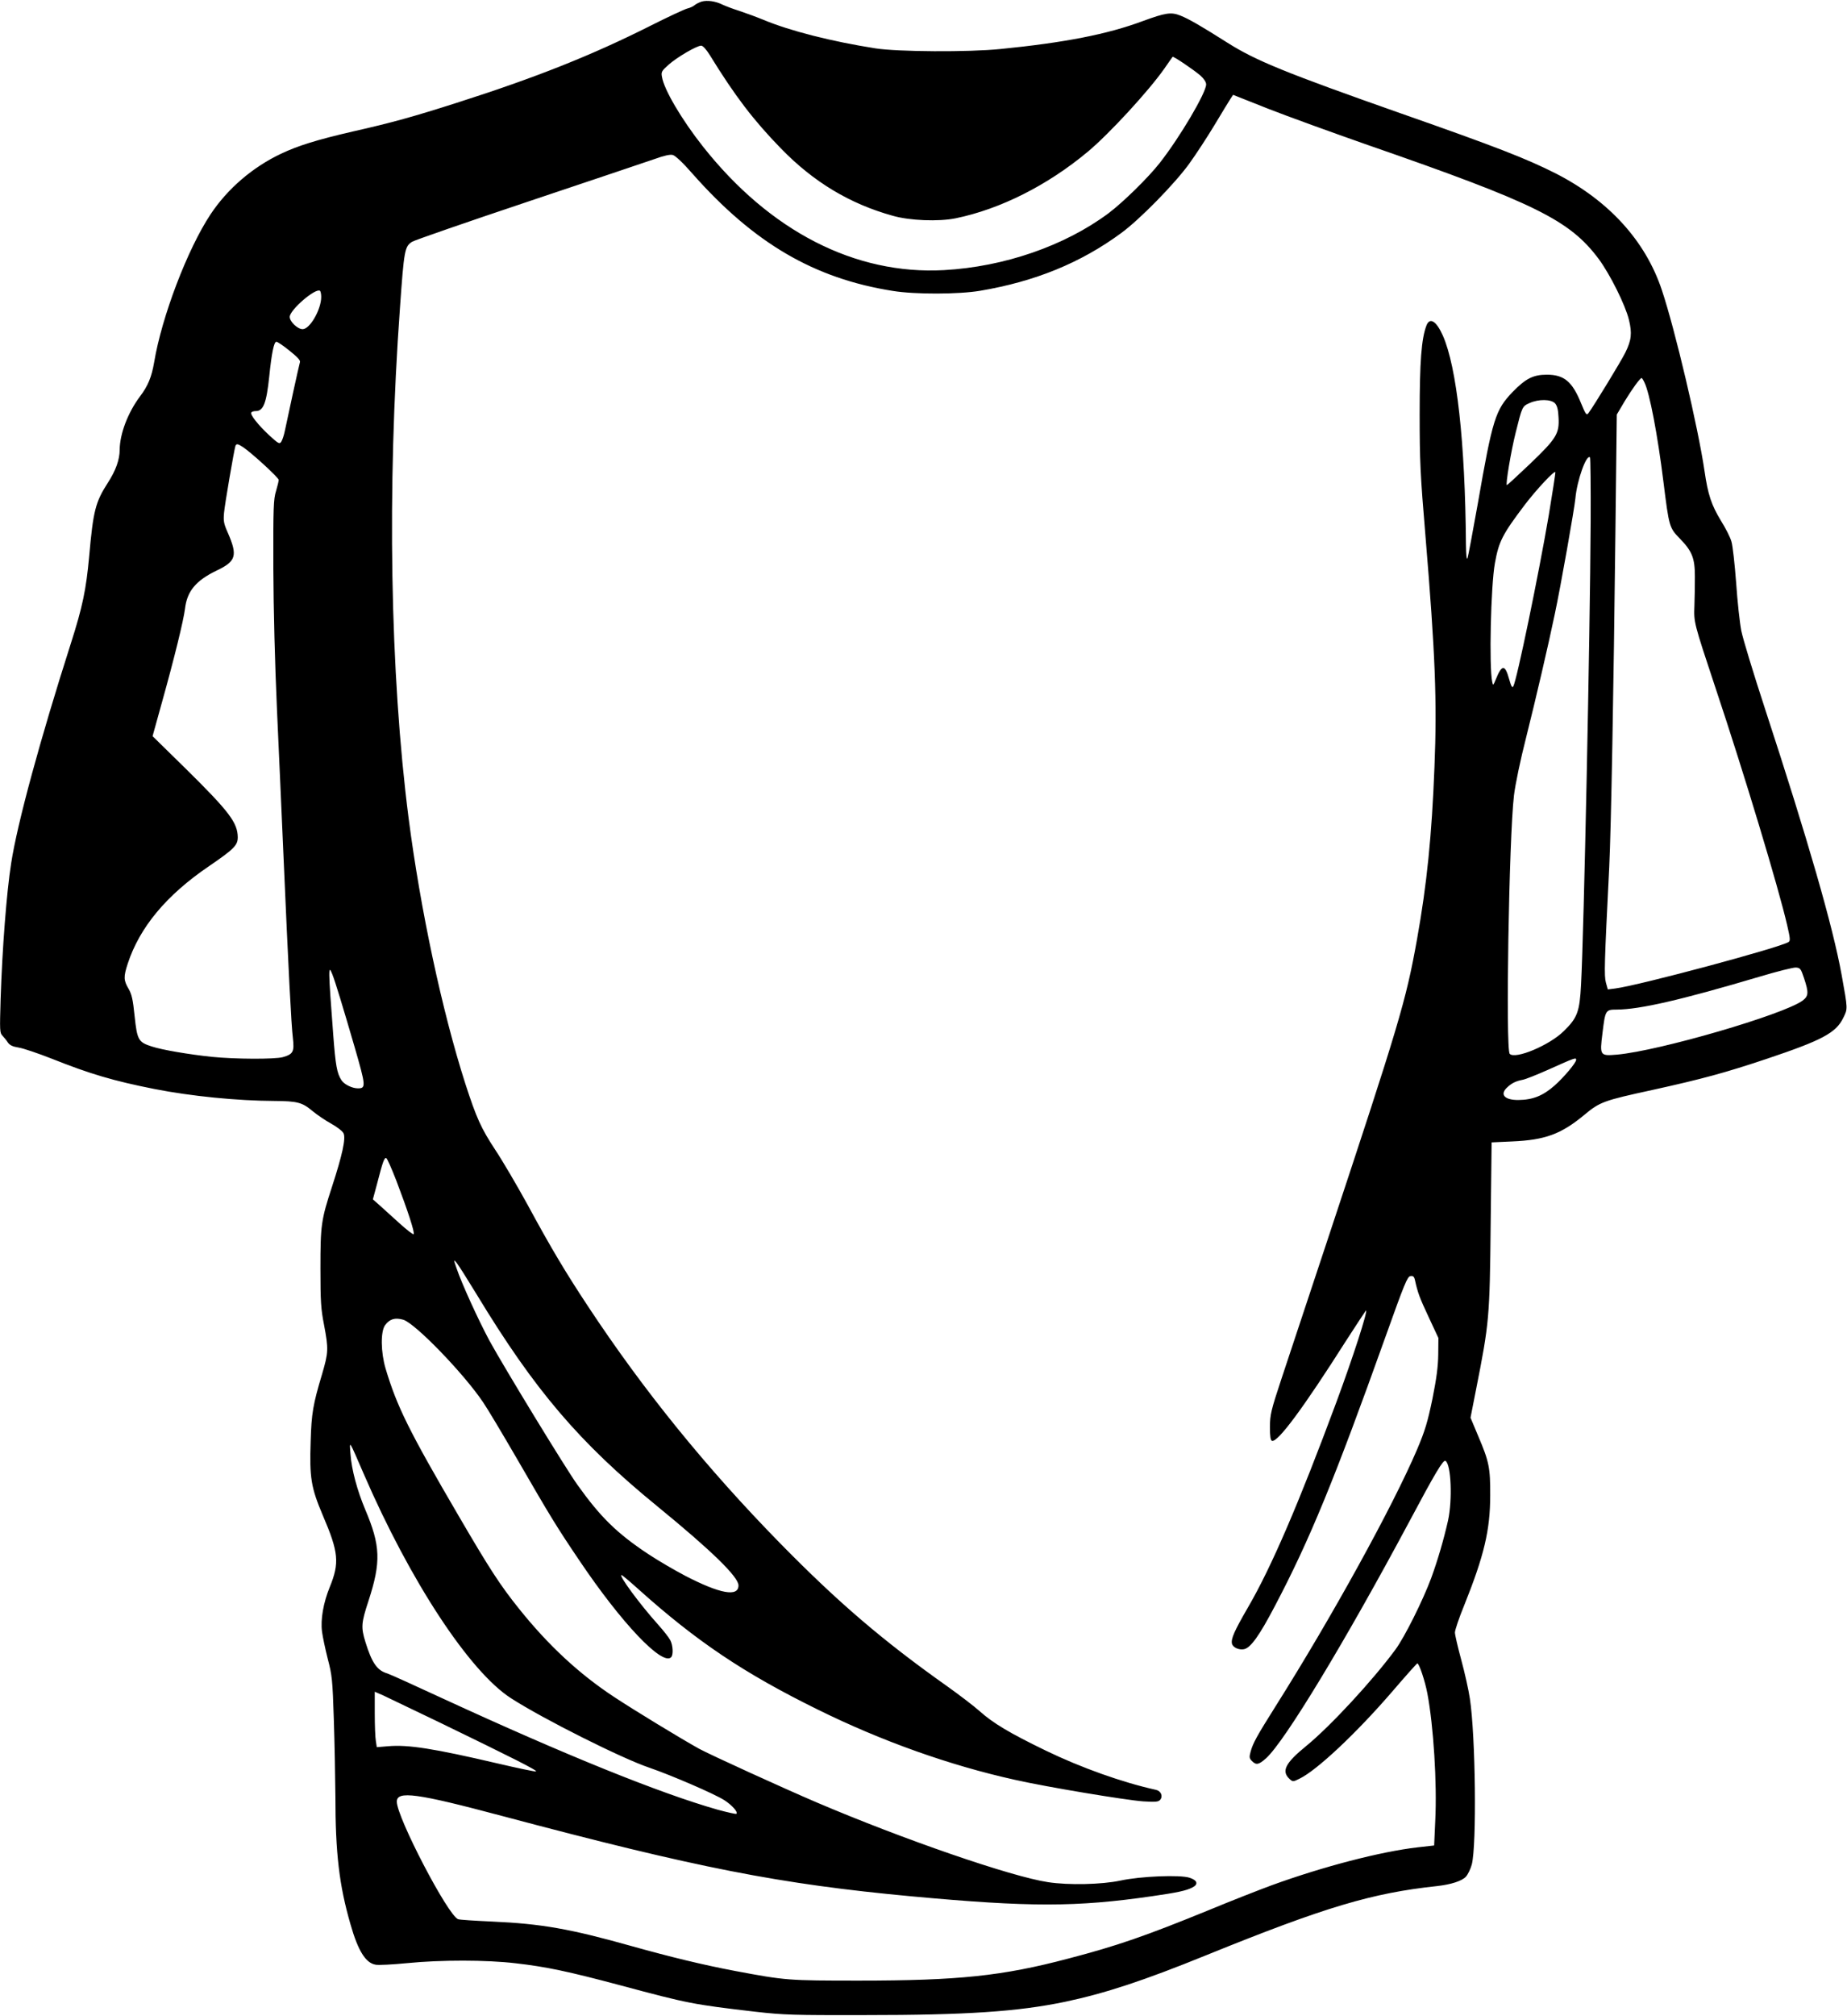
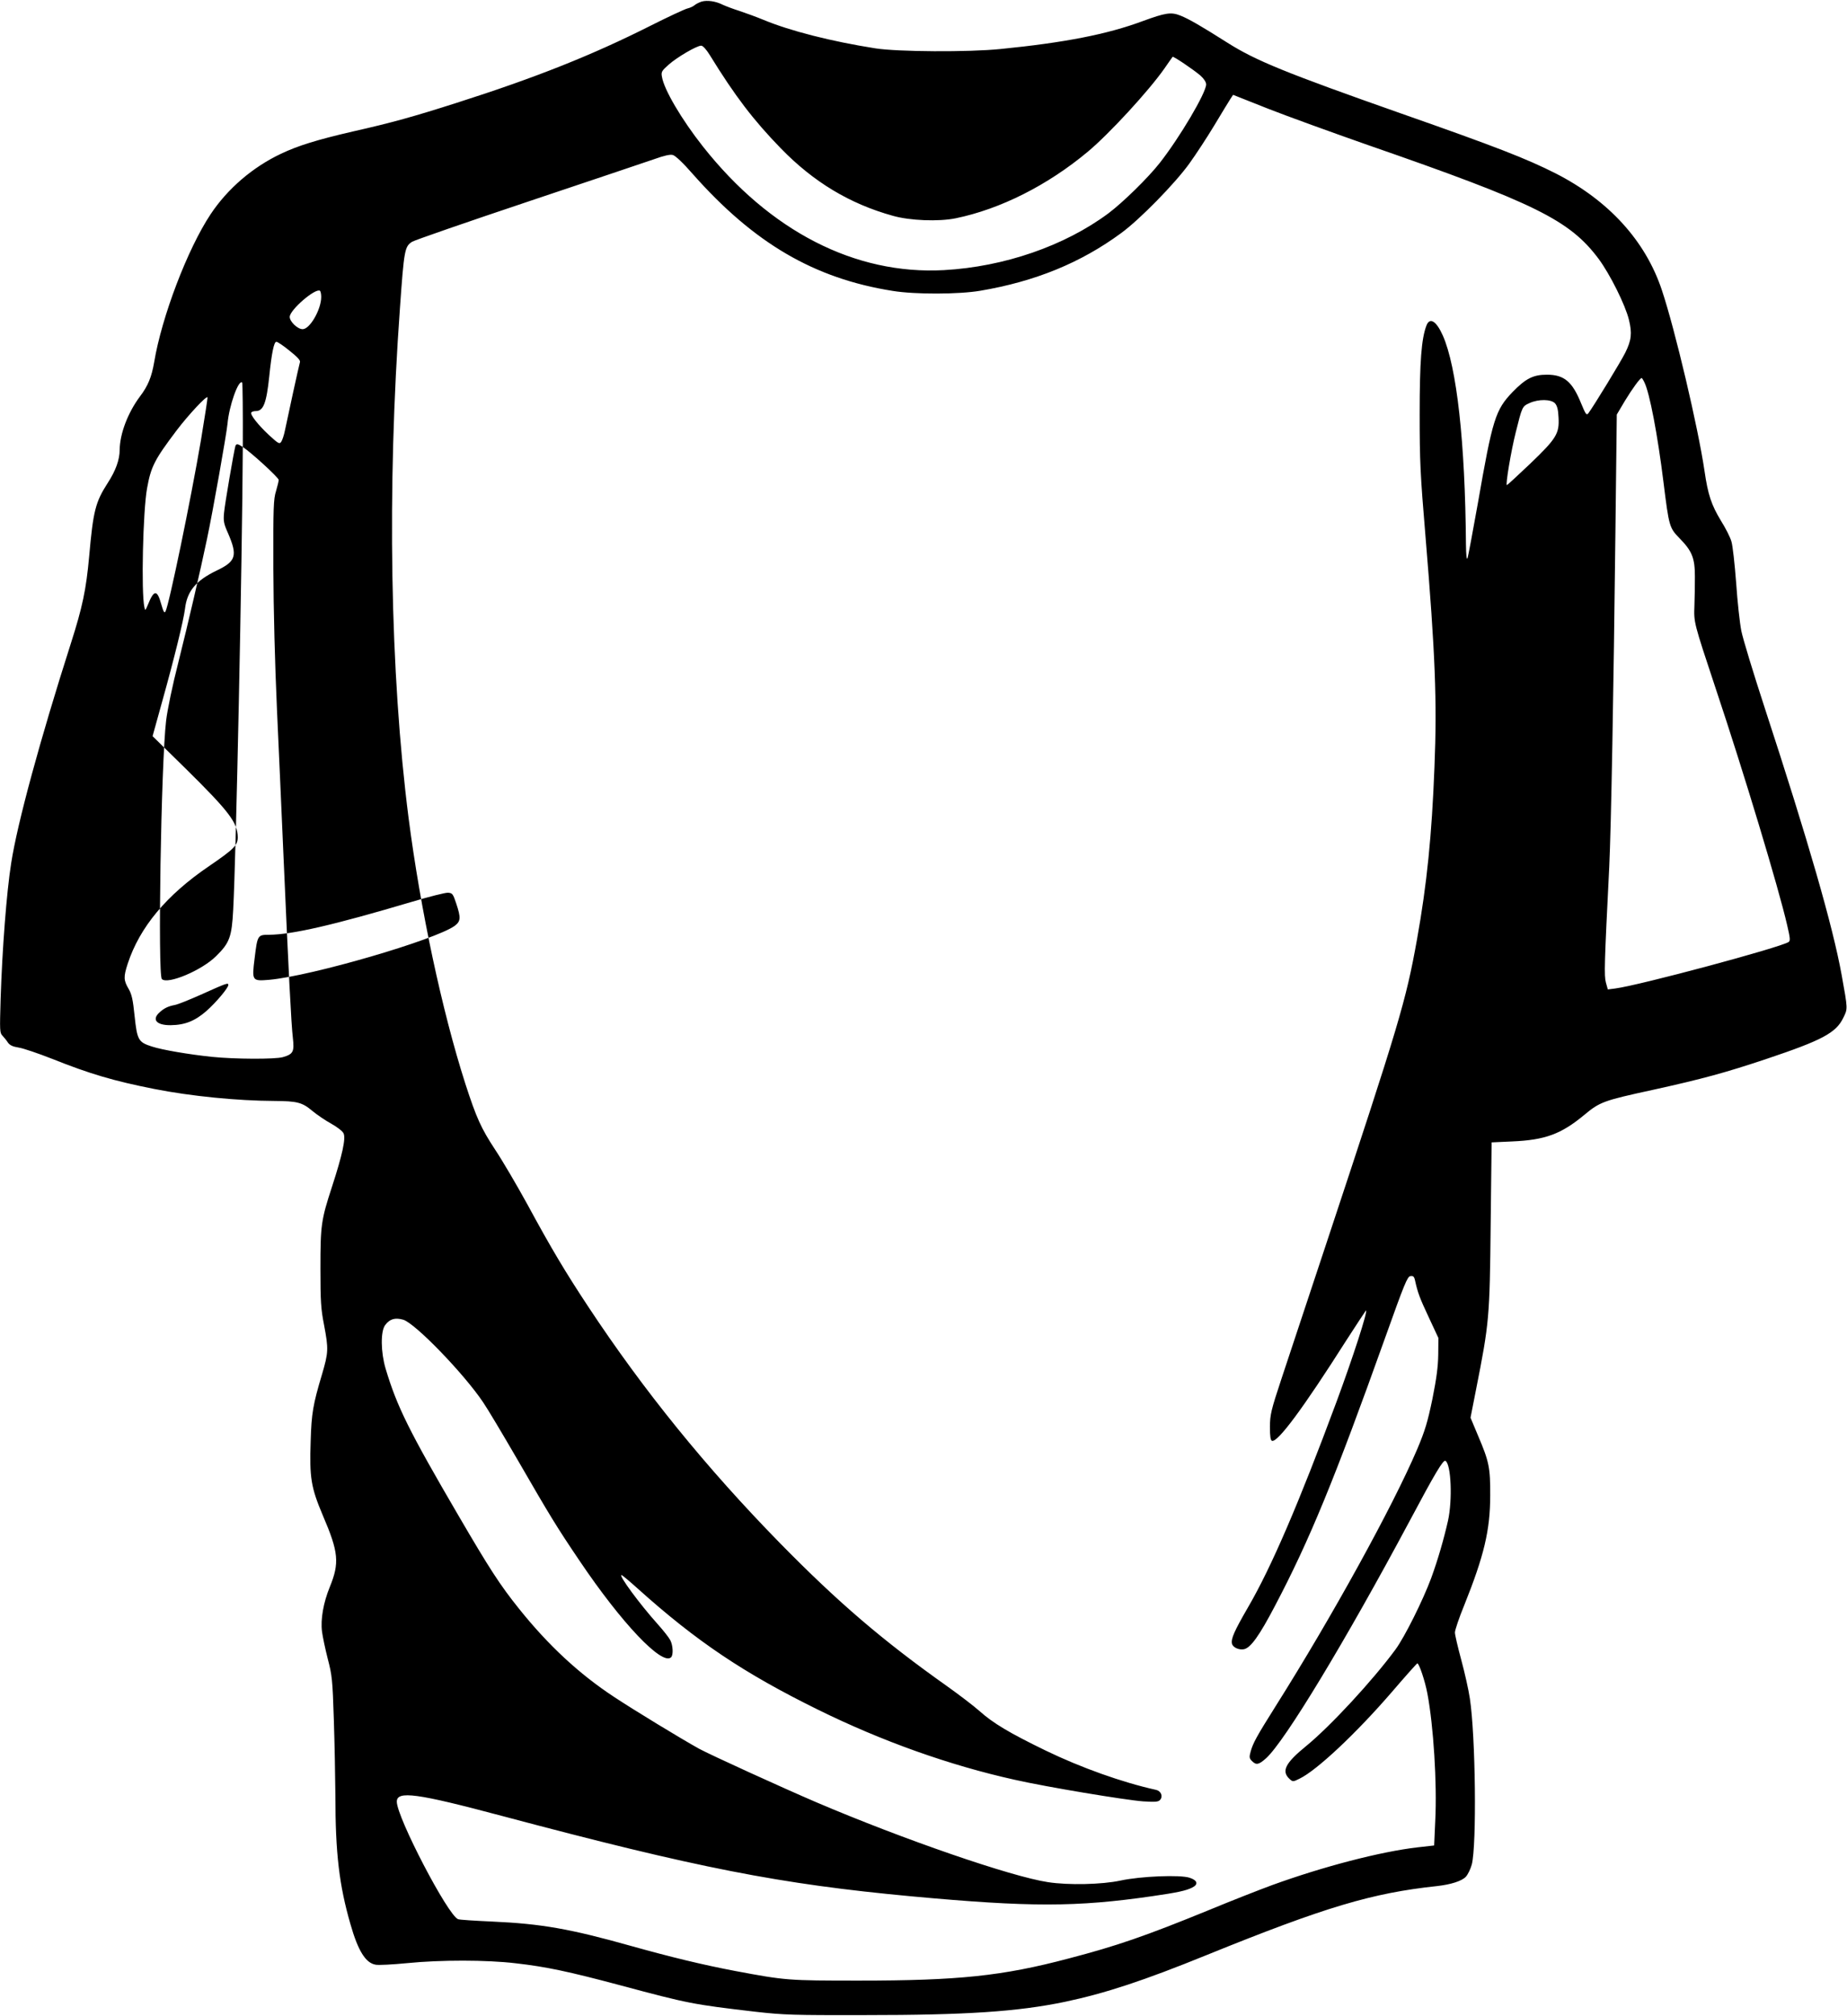
<svg xmlns="http://www.w3.org/2000/svg" version="1.0" width="1173pt" height="1280pt" viewBox="0 0 1173 1280" preserveAspectRatio="xMidYMid meet">
  <g transform="translate(0,1280) scale(0.1,-0.1)" fill="#000000" stroke="none">
-     <path d="M4456 12790 c-15 -5 -36 -15 -45 -23 -9 -8 -29 -17 -46 -21 -16 -4 -122 -53 -235 -110 -369 -186 -728 -329 -1230 -489 -269 -86 -411 -126 -660 -182 -225 -52 -348 -90 -455 -141 -180 -85 -340 -222 -448 -385 -146 -220 -310 -650 -358 -939 -16 -93 -39 -150 -90 -217 -77 -103 -128 -237 -129 -339 0 -62 -25 -132 -75 -209 -79 -123 -93 -176 -119 -470 -19 -208 -42 -319 -116 -550 -195 -610 -340 -1142 -379 -1395 -29 -182 -57 -546 -67 -861 -6 -204 -6 -217 12 -235 10 -11 26 -30 34 -43 12 -17 30 -26 68 -32 28 -4 125 -37 214 -72 238 -95 390 -140 648 -191 234 -46 527 -75 763 -76 144 -1 176 -9 239 -62 29 -24 84 -62 121 -82 39 -22 73 -48 79 -62 15 -32 -8 -137 -73 -337 -70 -214 -74 -246 -74 -522 0 -206 3 -256 23 -357 29 -154 28 -174 -13 -314 -57 -190 -67 -248 -72 -424 -8 -232 2 -294 77 -471 101 -235 107 -302 44 -456 -40 -98 -59 -204 -49 -282 4 -31 20 -108 36 -171 28 -107 31 -134 39 -385 5 -148 9 -367 10 -485 0 -366 24 -569 96 -818 48 -168 96 -245 159 -256 19 -4 109 1 202 10 211 21 503 21 688 -1 194 -22 335 -52 665 -140 433 -116 458 -121 860 -168 178 -20 239 -22 690 -21 649 0 973 22 1272 84 256 54 500 134 903 298 752 305 1049 393 1460 437 90 10 158 32 184 59 13 14 30 49 38 78 32 122 24 817 -12 1053 -8 55 -33 166 -55 247 -22 81 -40 159 -40 173 0 15 26 93 59 173 126 314 165 477 165 697 1 176 -7 215 -76 377 l-49 117 35 178 c84 425 87 456 93 1054 l6 516 131 6 c208 9 310 46 457 168 100 83 121 91 434 159 318 70 464 110 724 197 352 118 441 165 487 260 29 59 30 52 -10 273 -56 309 -211 847 -488 1694 -72 220 -139 440 -149 490 -10 50 -25 188 -33 306 -9 119 -22 237 -30 262 -7 26 -37 85 -66 131 -61 101 -83 165 -105 318 -41 277 -187 897 -271 1148 -104 312 -337 568 -674 740 -186 94 -378 169 -983 381 -733 258 -922 335 -1102 449 -164 104 -245 151 -298 172 -60 24 -95 18 -240 -35 -225 -84 -499 -137 -902 -177 -204 -21 -654 -18 -795 4 -280 44 -543 111 -711 181 -46 19 -115 44 -154 57 -38 12 -86 30 -105 39 -46 23 -98 30 -134 20z m52 -340 c160 -260 277 -413 451 -592 207 -213 437 -352 711 -428 108 -31 291 -38 399 -16 283 58 584 209 841 424 135 113 384 383 485 527 27 39 50 72 52 74 4 6 134 -82 177 -119 22 -20 36 -41 36 -56 0 -53 -167 -336 -295 -499 -73 -93 -232 -249 -325 -319 -278 -207 -663 -340 -1045 -361 -563 -31 -1105 246 -1531 785 -135 171 -247 361 -260 442 -6 31 -2 38 42 77 54 48 179 121 207 121 11 0 32 -23 55 -60z m4177 -570 c1067 -370 1284 -478 1468 -724 73 -99 169 -292 192 -386 21 -86 16 -130 -23 -209 -27 -55 -201 -340 -234 -384 -12 -16 -17 -10 -47 63 -56 138 -108 181 -217 181 -87 0 -134 -24 -218 -110 -109 -114 -127 -170 -221 -710 -32 -179 -61 -334 -65 -345 -6 -13 -9 20 -10 89 -5 646 -58 1124 -147 1325 -41 92 -83 118 -104 63 -32 -84 -43 -230 -43 -563 0 -300 4 -381 37 -775 62 -746 74 -1047 57 -1465 -17 -436 -48 -744 -111 -1095 -71 -394 -110 -525 -579 -1940 -115 -346 -242 -729 -282 -850 -67 -202 -72 -227 -73 -304 0 -62 4 -85 13 -89 36 -12 199 208 471 636 68 105 125 192 126 192 14 0 -83 -299 -187 -580 -239 -644 -414 -1051 -562 -1305 -88 -152 -109 -200 -102 -231 6 -24 44 -41 76 -35 42 8 97 84 197 275 220 418 378 802 701 1706 121 339 140 385 159 388 17 3 24 -3 29 -25 18 -82 30 -113 87 -235 l62 -133 -1 -105 c-1 -77 -11 -152 -37 -282 -31 -148 -46 -199 -97 -320 -155 -363 -540 -1062 -897 -1628 -122 -194 -146 -237 -161 -293 -9 -33 -8 -41 9 -58 27 -27 43 -24 90 18 119 108 502 741 908 1500 166 312 217 397 231 388 36 -22 45 -248 16 -380 -27 -119 -64 -247 -107 -365 -52 -140 -168 -373 -226 -452 -144 -196 -413 -487 -567 -613 -135 -110 -160 -161 -105 -211 19 -17 22 -17 62 3 110 53 361 289 587 551 85 99 158 181 161 181 11 2 49 -111 64 -191 39 -206 62 -570 50 -809 l-7 -156 -106 -12 c-234 -27 -599 -122 -924 -240 -76 -28 -258 -99 -405 -160 -399 -163 -581 -226 -888 -306 -419 -111 -700 -140 -1330 -140 -451 0 -465 1 -785 61 -206 39 -408 88 -662 159 -388 109 -570 141 -883 155 -110 5 -207 11 -216 15 -65 25 -389 647 -389 746 0 71 126 54 670 -91 1240 -330 1762 -432 2600 -510 749 -69 1044 -69 1527 1 160 23 216 35 255 55 40 20 33 46 -17 62 -59 20 -311 10 -440 -18 -116 -25 -329 -30 -459 -10 -233 35 -918 271 -1471 507 -215 92 -675 302 -745 340 -117 65 -413 245 -540 329 -222 146 -417 327 -603 559 -122 152 -189 256 -384 590 -315 539 -392 694 -464 935 -31 104 -33 237 -3 277 29 39 63 49 115 34 76 -23 384 -341 507 -524 27 -39 124 -202 217 -362 211 -365 250 -429 396 -645 266 -395 525 -668 581 -612 15 15 12 75 -5 108 -8 16 -44 62 -80 102 -114 127 -251 313 -230 312 4 0 51 -39 103 -86 374 -336 674 -537 1145 -769 406 -200 835 -353 1250 -445 203 -46 704 -129 815 -137 80 -5 97 -3 108 10 19 23 5 56 -26 63 -214 47 -479 142 -700 249 -233 113 -336 175 -422 252 -36 32 -129 103 -205 157 -408 289 -691 531 -1060 907 -469 479 -866 968 -1220 1504 -144 218 -235 370 -385 647 -67 122 -159 279 -205 348 -90 137 -119 201 -190 420 -148 462 -285 1105 -360 1685 -118 920 -138 2091 -55 3240 26 368 30 390 77 420 13 9 345 124 736 255 392 131 753 253 803 270 61 22 100 31 117 26 16 -4 65 -50 125 -119 390 -441 772 -665 1272 -744 142 -23 420 -22 555 1 349 59 638 177 895 366 118 86 341 314 432 440 42 58 114 168 161 246 46 77 92 152 101 166 l17 26 222 -88 c122 -48 407 -151 632 -230z m-6645 -965 c0 -80 -72 -205 -118 -205 -32 0 -82 48 -82 78 0 44 162 184 192 166 4 -3 8 -20 8 -39z m-201 -342 c48 -38 70 -61 66 -72 -6 -19 -79 -354 -95 -432 -6 -31 -17 -64 -24 -74 -11 -16 -18 -12 -76 41 -70 65 -123 132 -114 145 3 5 15 9 28 9 49 0 68 50 86 220 15 148 30 220 45 220 8 0 45 -25 84 -57z m8604 -200 c33 -65 84 -330 122 -638 35 -281 37 -286 103 -354 78 -80 96 -124 96 -241 0 -52 -1 -135 -3 -185 -4 -108 -5 -104 133 -520 183 -547 402 -1274 456 -1509 19 -82 21 -99 9 -107 -57 -36 -947 -275 -1101 -295 l-47 -6 -12 43 c-12 44 -10 116 21 734 12 245 28 1135 39 2107 l9 766 51 86 c48 79 97 146 107 146 2 0 10 -12 17 -27z m-567 -134 c13 -15 20 -40 22 -89 6 -103 -13 -134 -181 -295 -78 -74 -144 -135 -147 -135 -10 0 27 219 56 334 41 164 41 166 88 187 57 26 137 25 162 -2z m-8334 -277 c55 -36 228 -195 228 -209 0 -8 -8 -40 -17 -71 -16 -51 -18 -103 -17 -487 1 -263 10 -613 23 -900 12 -258 30 -672 41 -920 32 -735 50 -1085 60 -1165 10 -88 2 -103 -64 -122 -51 -14 -304 -13 -451 2 -143 15 -316 44 -382 66 -84 27 -92 41 -108 192 -11 107 -18 139 -39 175 -31 53 -32 75 -5 158 76 232 246 436 517 620 158 108 182 132 182 183 -1 93 -54 163 -332 437 l-209 205 61 220 c78 279 135 512 145 589 13 112 69 179 202 243 122 58 133 94 71 237 -27 60 -30 77 -25 130 5 56 63 393 72 423 6 16 15 15 47 -6z m8560 -475 c-4 -740 -43 -2608 -61 -2938 -9 -173 -23 -211 -109 -295 -90 -90 -309 -182 -344 -145 -27 26 -5 1370 27 1641 8 67 40 223 79 375 59 235 139 578 180 775 38 178 125 671 131 735 10 114 70 283 93 261 3 -4 5 -188 4 -409z m-266 42 c-65 -381 -203 -1047 -225 -1086 -7 -13 -13 -3 -27 46 -26 94 -46 93 -85 -4 -16 -38 -17 -39 -22 -15 -21 94 -9 613 17 755 25 138 47 181 189 369 73 96 190 222 195 208 1 -5 -18 -128 -42 -273z m1621 -2939 c31 -93 29 -114 -9 -143 -122 -89 -910 -319 -1179 -343 -108 -9 -110 -7 -92 136 18 147 19 150 91 150 146 1 405 60 907 209 110 33 214 59 230 58 28 -2 32 -7 52 -67z m-9346 23 c19 -48 68 -210 140 -457 73 -252 74 -266 22 -266 -37 0 -87 25 -104 51 -29 44 -38 93 -53 294 -32 419 -32 447 -5 378z m7899 -542 c0 -18 -77 -110 -138 -164 -73 -64 -137 -90 -228 -91 -89 -1 -122 35 -71 81 28 26 54 39 96 47 19 3 93 33 165 65 169 76 176 78 176 62z m-7493 -767 c71 -186 119 -332 110 -340 -3 -4 -46 29 -93 72 -48 43 -105 95 -126 114 l-40 35 27 100 c37 144 46 166 58 162 6 -2 34 -66 64 -143z m510 -722 c369 -609 653 -942 1148 -1346 346 -283 515 -448 515 -502 0 -75 -118 -53 -338 61 -67 35 -173 97 -235 138 -199 132 -303 234 -450 440 -76 106 -463 741 -558 914 -71 132 -177 364 -210 462 -19 56 -19 56 1 33 11 -13 68 -103 127 -200z m-716 -1142 c294 -679 671 -1253 934 -1422 201 -130 707 -384 881 -442 139 -48 411 -165 475 -206 49 -32 87 -75 76 -86 -3 -3 -56 9 -119 26 -366 104 -965 346 -1748 707 -179 83 -336 154 -350 158 -65 19 -98 67 -139 199 -29 94 -27 121 19 261 81 249 77 351 -21 582 -50 119 -86 251 -93 350 -7 90 -13 99 85 -127z m491 -1581 c453 -220 615 -301 602 -306 -7 -2 -117 21 -245 51 -407 95 -567 120 -694 109 l-72 -6 -6 39 c-4 22 -7 101 -7 176 l0 137 55 -24 c30 -14 195 -93 367 -176z" />
+     <path d="M4456 12790 c-15 -5 -36 -15 -45 -23 -9 -8 -29 -17 -46 -21 -16 -4 -122 -53 -235 -110 -369 -186 -728 -329 -1230 -489 -269 -86 -411 -126 -660 -182 -225 -52 -348 -90 -455 -141 -180 -85 -340 -222 -448 -385 -146 -220 -310 -650 -358 -939 -16 -93 -39 -150 -90 -217 -77 -103 -128 -237 -129 -339 0 -62 -25 -132 -75 -209 -79 -123 -93 -176 -119 -470 -19 -208 -42 -319 -116 -550 -195 -610 -340 -1142 -379 -1395 -29 -182 -57 -546 -67 -861 -6 -204 -6 -217 12 -235 10 -11 26 -30 34 -43 12 -17 30 -26 68 -32 28 -4 125 -37 214 -72 238 -95 390 -140 648 -191 234 -46 527 -75 763 -76 144 -1 176 -9 239 -62 29 -24 84 -62 121 -82 39 -22 73 -48 79 -62 15 -32 -8 -137 -73 -337 -70 -214 -74 -246 -74 -522 0 -206 3 -256 23 -357 29 -154 28 -174 -13 -314 -57 -190 -67 -248 -72 -424 -8 -232 2 -294 77 -471 101 -235 107 -302 44 -456 -40 -98 -59 -204 -49 -282 4 -31 20 -108 36 -171 28 -107 31 -134 39 -385 5 -148 9 -367 10 -485 0 -366 24 -569 96 -818 48 -168 96 -245 159 -256 19 -4 109 1 202 10 211 21 503 21 688 -1 194 -22 335 -52 665 -140 433 -116 458 -121 860 -168 178 -20 239 -22 690 -21 649 0 973 22 1272 84 256 54 500 134 903 298 752 305 1049 393 1460 437 90 10 158 32 184 59 13 14 30 49 38 78 32 122 24 817 -12 1053 -8 55 -33 166 -55 247 -22 81 -40 159 -40 173 0 15 26 93 59 173 126 314 165 477 165 697 1 176 -7 215 -76 377 l-49 117 35 178 c84 425 87 456 93 1054 l6 516 131 6 c208 9 310 46 457 168 100 83 121 91 434 159 318 70 464 110 724 197 352 118 441 165 487 260 29 59 30 52 -10 273 -56 309 -211 847 -488 1694 -72 220 -139 440 -149 490 -10 50 -25 188 -33 306 -9 119 -22 237 -30 262 -7 26 -37 85 -66 131 -61 101 -83 165 -105 318 -41 277 -187 897 -271 1148 -104 312 -337 568 -674 740 -186 94 -378 169 -983 381 -733 258 -922 335 -1102 449 -164 104 -245 151 -298 172 -60 24 -95 18 -240 -35 -225 -84 -499 -137 -902 -177 -204 -21 -654 -18 -795 4 -280 44 -543 111 -711 181 -46 19 -115 44 -154 57 -38 12 -86 30 -105 39 -46 23 -98 30 -134 20z m52 -340 c160 -260 277 -413 451 -592 207 -213 437 -352 711 -428 108 -31 291 -38 399 -16 283 58 584 209 841 424 135 113 384 383 485 527 27 39 50 72 52 74 4 6 134 -82 177 -119 22 -20 36 -41 36 -56 0 -53 -167 -336 -295 -499 -73 -93 -232 -249 -325 -319 -278 -207 -663 -340 -1045 -361 -563 -31 -1105 246 -1531 785 -135 171 -247 361 -260 442 -6 31 -2 38 42 77 54 48 179 121 207 121 11 0 32 -23 55 -60z m4177 -570 c1067 -370 1284 -478 1468 -724 73 -99 169 -292 192 -386 21 -86 16 -130 -23 -209 -27 -55 -201 -340 -234 -384 -12 -16 -17 -10 -47 63 -56 138 -108 181 -217 181 -87 0 -134 -24 -218 -110 -109 -114 -127 -170 -221 -710 -32 -179 -61 -334 -65 -345 -6 -13 -9 20 -10 89 -5 646 -58 1124 -147 1325 -41 92 -83 118 -104 63 -32 -84 -43 -230 -43 -563 0 -300 4 -381 37 -775 62 -746 74 -1047 57 -1465 -17 -436 -48 -744 -111 -1095 -71 -394 -110 -525 -579 -1940 -115 -346 -242 -729 -282 -850 -67 -202 -72 -227 -73 -304 0 -62 4 -85 13 -89 36 -12 199 208 471 636 68 105 125 192 126 192 14 0 -83 -299 -187 -580 -239 -644 -414 -1051 -562 -1305 -88 -152 -109 -200 -102 -231 6 -24 44 -41 76 -35 42 8 97 84 197 275 220 418 378 802 701 1706 121 339 140 385 159 388 17 3 24 -3 29 -25 18 -82 30 -113 87 -235 l62 -133 -1 -105 c-1 -77 -11 -152 -37 -282 -31 -148 -46 -199 -97 -320 -155 -363 -540 -1062 -897 -1628 -122 -194 -146 -237 -161 -293 -9 -33 -8 -41 9 -58 27 -27 43 -24 90 18 119 108 502 741 908 1500 166 312 217 397 231 388 36 -22 45 -248 16 -380 -27 -119 -64 -247 -107 -365 -52 -140 -168 -373 -226 -452 -144 -196 -413 -487 -567 -613 -135 -110 -160 -161 -105 -211 19 -17 22 -17 62 3 110 53 361 289 587 551 85 99 158 181 161 181 11 2 49 -111 64 -191 39 -206 62 -570 50 -809 l-7 -156 -106 -12 c-234 -27 -599 -122 -924 -240 -76 -28 -258 -99 -405 -160 -399 -163 -581 -226 -888 -306 -419 -111 -700 -140 -1330 -140 -451 0 -465 1 -785 61 -206 39 -408 88 -662 159 -388 109 -570 141 -883 155 -110 5 -207 11 -216 15 -65 25 -389 647 -389 746 0 71 126 54 670 -91 1240 -330 1762 -432 2600 -510 749 -69 1044 -69 1527 1 160 23 216 35 255 55 40 20 33 46 -17 62 -59 20 -311 10 -440 -18 -116 -25 -329 -30 -459 -10 -233 35 -918 271 -1471 507 -215 92 -675 302 -745 340 -117 65 -413 245 -540 329 -222 146 -417 327 -603 559 -122 152 -189 256 -384 590 -315 539 -392 694 -464 935 -31 104 -33 237 -3 277 29 39 63 49 115 34 76 -23 384 -341 507 -524 27 -39 124 -202 217 -362 211 -365 250 -429 396 -645 266 -395 525 -668 581 -612 15 15 12 75 -5 108 -8 16 -44 62 -80 102 -114 127 -251 313 -230 312 4 0 51 -39 103 -86 374 -336 674 -537 1145 -769 406 -200 835 -353 1250 -445 203 -46 704 -129 815 -137 80 -5 97 -3 108 10 19 23 5 56 -26 63 -214 47 -479 142 -700 249 -233 113 -336 175 -422 252 -36 32 -129 103 -205 157 -408 289 -691 531 -1060 907 -469 479 -866 968 -1220 1504 -144 218 -235 370 -385 647 -67 122 -159 279 -205 348 -90 137 -119 201 -190 420 -148 462 -285 1105 -360 1685 -118 920 -138 2091 -55 3240 26 368 30 390 77 420 13 9 345 124 736 255 392 131 753 253 803 270 61 22 100 31 117 26 16 -4 65 -50 125 -119 390 -441 772 -665 1272 -744 142 -23 420 -22 555 1 349 59 638 177 895 366 118 86 341 314 432 440 42 58 114 168 161 246 46 77 92 152 101 166 l17 26 222 -88 c122 -48 407 -151 632 -230z m-6645 -965 c0 -80 -72 -205 -118 -205 -32 0 -82 48 -82 78 0 44 162 184 192 166 4 -3 8 -20 8 -39z m-201 -342 c48 -38 70 -61 66 -72 -6 -19 -79 -354 -95 -432 -6 -31 -17 -64 -24 -74 -11 -16 -18 -12 -76 41 -70 65 -123 132 -114 145 3 5 15 9 28 9 49 0 68 50 86 220 15 148 30 220 45 220 8 0 45 -25 84 -57z m8604 -200 c33 -65 84 -330 122 -638 35 -281 37 -286 103 -354 78 -80 96 -124 96 -241 0 -52 -1 -135 -3 -185 -4 -108 -5 -104 133 -520 183 -547 402 -1274 456 -1509 19 -82 21 -99 9 -107 -57 -36 -947 -275 -1101 -295 l-47 -6 -12 43 c-12 44 -10 116 21 734 12 245 28 1135 39 2107 l9 766 51 86 c48 79 97 146 107 146 2 0 10 -12 17 -27z m-567 -134 c13 -15 20 -40 22 -89 6 -103 -13 -134 -181 -295 -78 -74 -144 -135 -147 -135 -10 0 27 219 56 334 41 164 41 166 88 187 57 26 137 25 162 -2z m-8334 -277 c55 -36 228 -195 228 -209 0 -8 -8 -40 -17 -71 -16 -51 -18 -103 -17 -487 1 -263 10 -613 23 -900 12 -258 30 -672 41 -920 32 -735 50 -1085 60 -1165 10 -88 2 -103 -64 -122 -51 -14 -304 -13 -451 2 -143 15 -316 44 -382 66 -84 27 -92 41 -108 192 -11 107 -18 139 -39 175 -31 53 -32 75 -5 158 76 232 246 436 517 620 158 108 182 132 182 183 -1 93 -54 163 -332 437 l-209 205 61 220 c78 279 135 512 145 589 13 112 69 179 202 243 122 58 133 94 71 237 -27 60 -30 77 -25 130 5 56 63 393 72 423 6 16 15 15 47 -6z c-4 -740 -43 -2608 -61 -2938 -9 -173 -23 -211 -109 -295 -90 -90 -309 -182 -344 -145 -27 26 -5 1370 27 1641 8 67 40 223 79 375 59 235 139 578 180 775 38 178 125 671 131 735 10 114 70 283 93 261 3 -4 5 -188 4 -409z m-266 42 c-65 -381 -203 -1047 -225 -1086 -7 -13 -13 -3 -27 46 -26 94 -46 93 -85 -4 -16 -38 -17 -39 -22 -15 -21 94 -9 613 17 755 25 138 47 181 189 369 73 96 190 222 195 208 1 -5 -18 -128 -42 -273z m1621 -2939 c31 -93 29 -114 -9 -143 -122 -89 -910 -319 -1179 -343 -108 -9 -110 -7 -92 136 18 147 19 150 91 150 146 1 405 60 907 209 110 33 214 59 230 58 28 -2 32 -7 52 -67z m-9346 23 c19 -48 68 -210 140 -457 73 -252 74 -266 22 -266 -37 0 -87 25 -104 51 -29 44 -38 93 -53 294 -32 419 -32 447 -5 378z m7899 -542 c0 -18 -77 -110 -138 -164 -73 -64 -137 -90 -228 -91 -89 -1 -122 35 -71 81 28 26 54 39 96 47 19 3 93 33 165 65 169 76 176 78 176 62z m-7493 -767 c71 -186 119 -332 110 -340 -3 -4 -46 29 -93 72 -48 43 -105 95 -126 114 l-40 35 27 100 c37 144 46 166 58 162 6 -2 34 -66 64 -143z m510 -722 c369 -609 653 -942 1148 -1346 346 -283 515 -448 515 -502 0 -75 -118 -53 -338 61 -67 35 -173 97 -235 138 -199 132 -303 234 -450 440 -76 106 -463 741 -558 914 -71 132 -177 364 -210 462 -19 56 -19 56 1 33 11 -13 68 -103 127 -200z m-716 -1142 c294 -679 671 -1253 934 -1422 201 -130 707 -384 881 -442 139 -48 411 -165 475 -206 49 -32 87 -75 76 -86 -3 -3 -56 9 -119 26 -366 104 -965 346 -1748 707 -179 83 -336 154 -350 158 -65 19 -98 67 -139 199 -29 94 -27 121 19 261 81 249 77 351 -21 582 -50 119 -86 251 -93 350 -7 90 -13 99 85 -127z m491 -1581 c453 -220 615 -301 602 -306 -7 -2 -117 21 -245 51 -407 95 -567 120 -694 109 l-72 -6 -6 39 c-4 22 -7 101 -7 176 l0 137 55 -24 c30 -14 195 -93 367 -176z" />
  </g>
</svg>